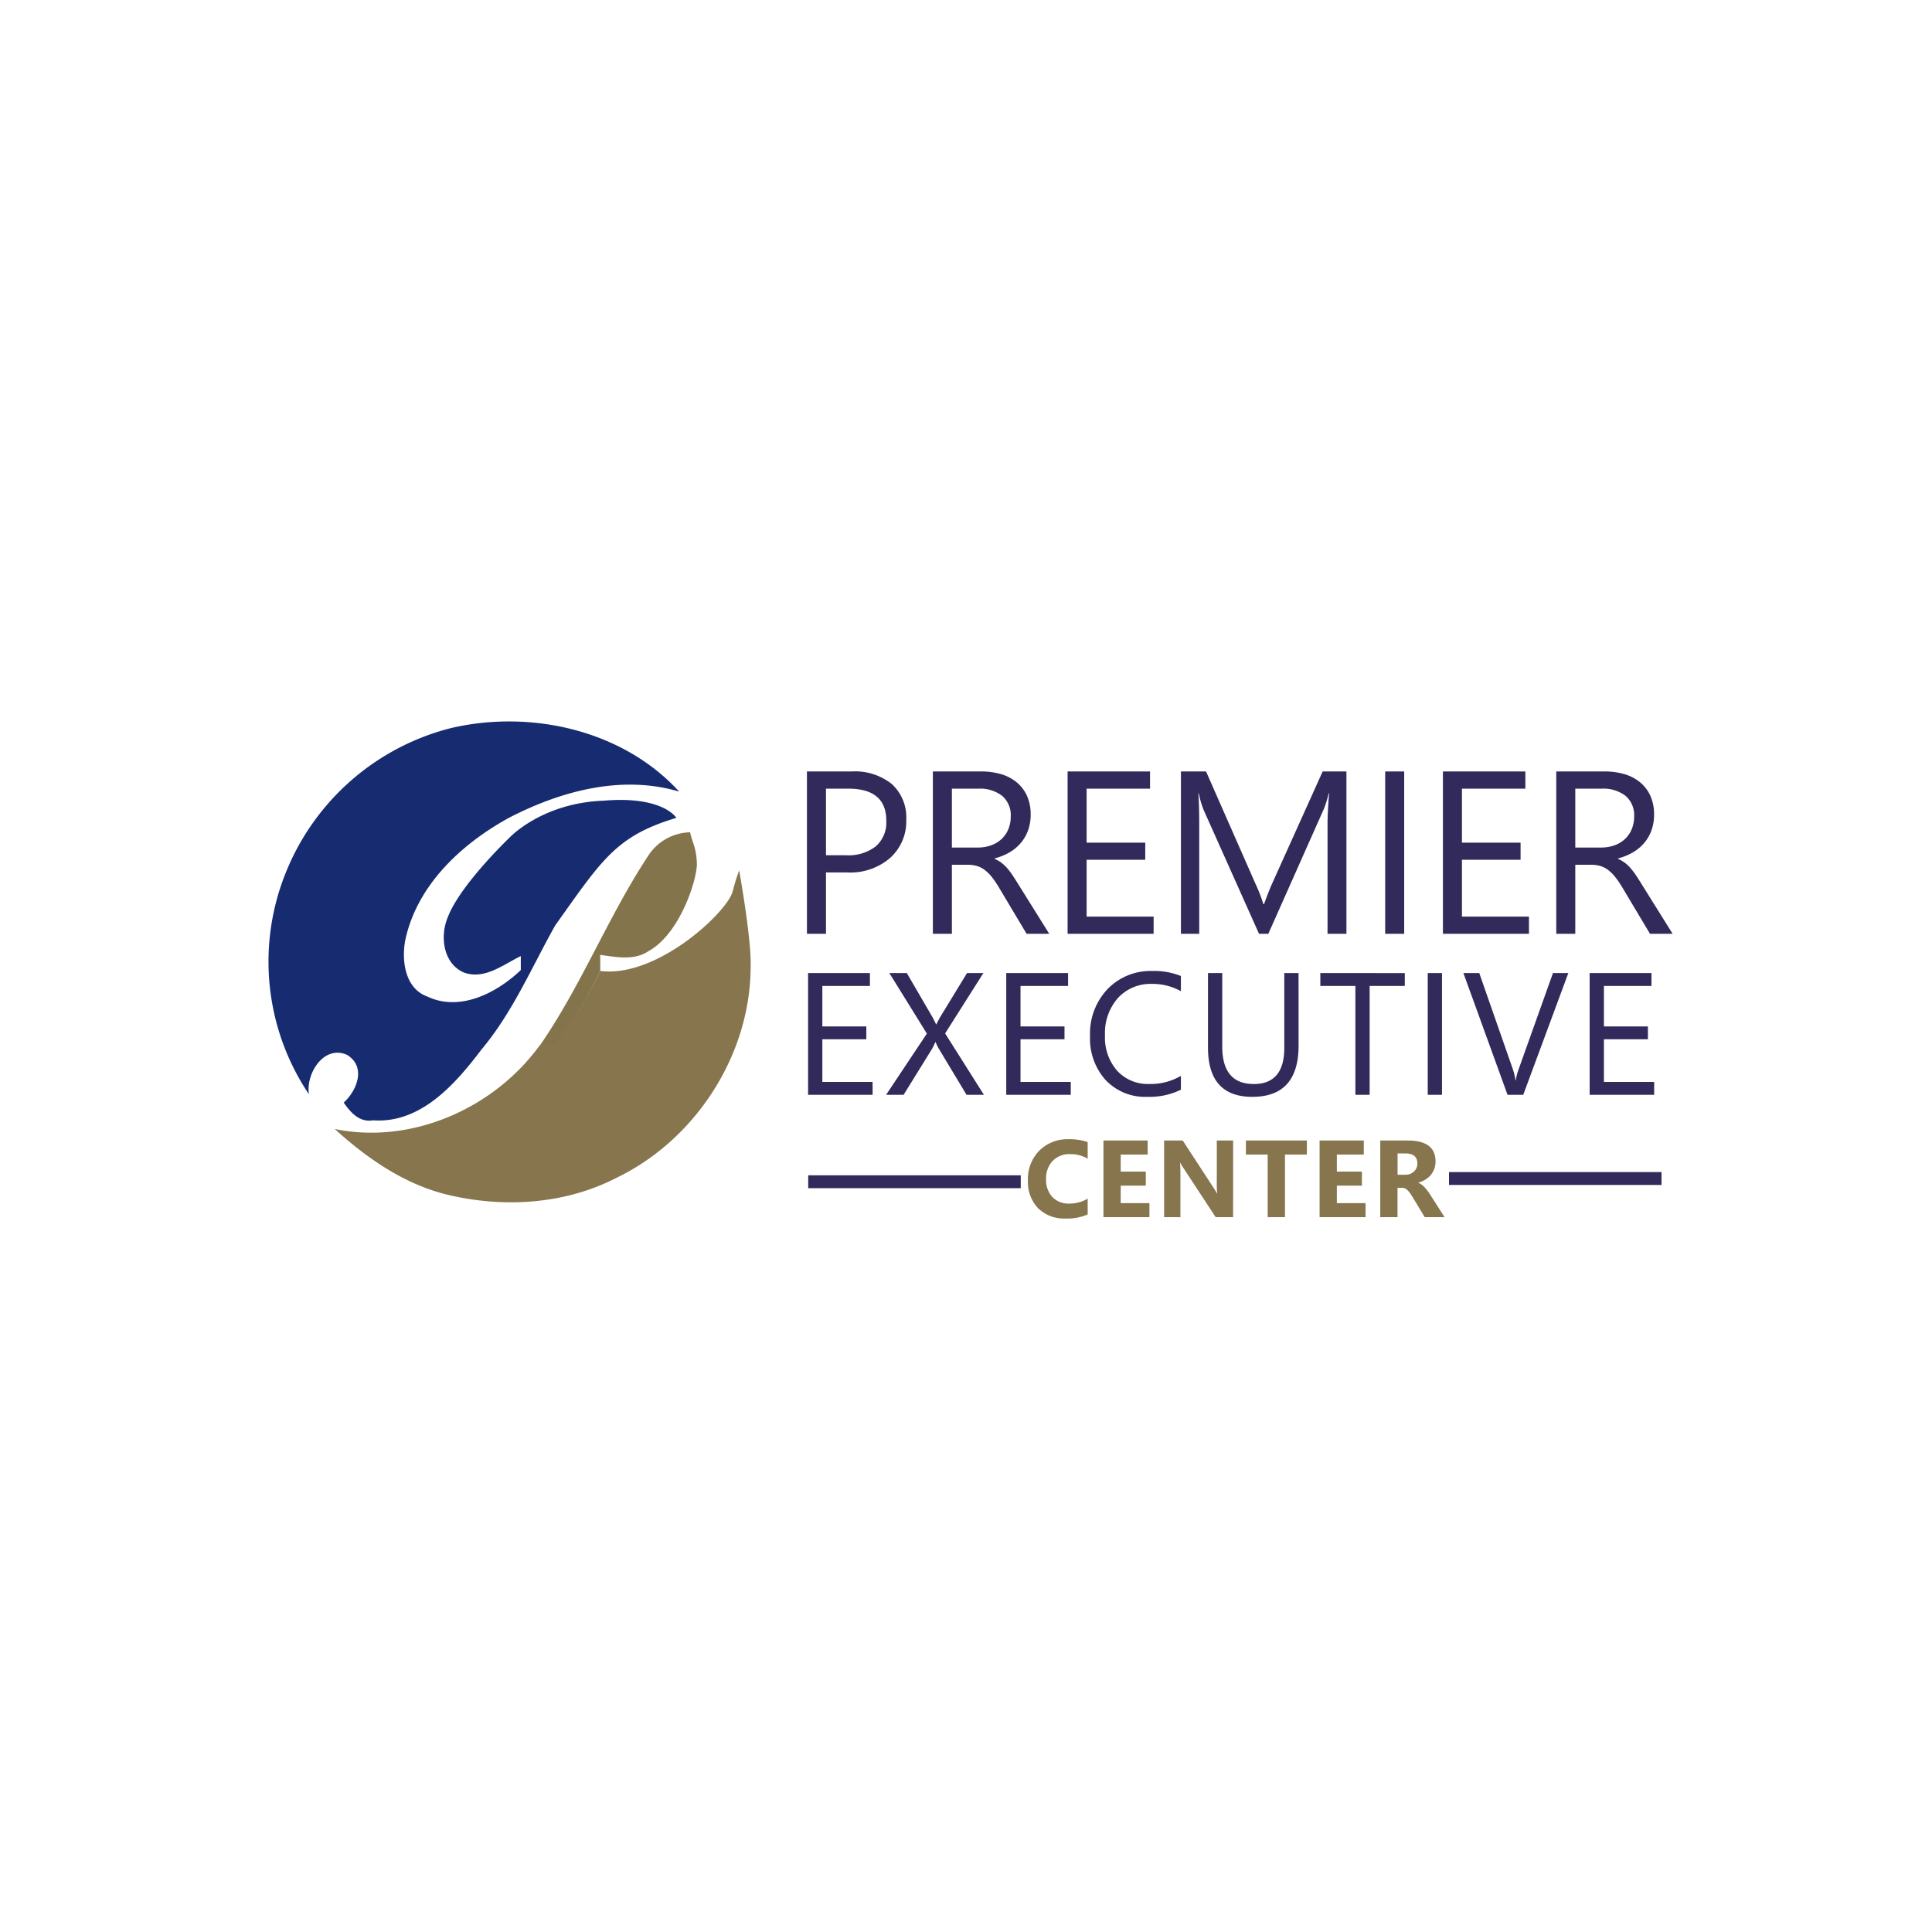
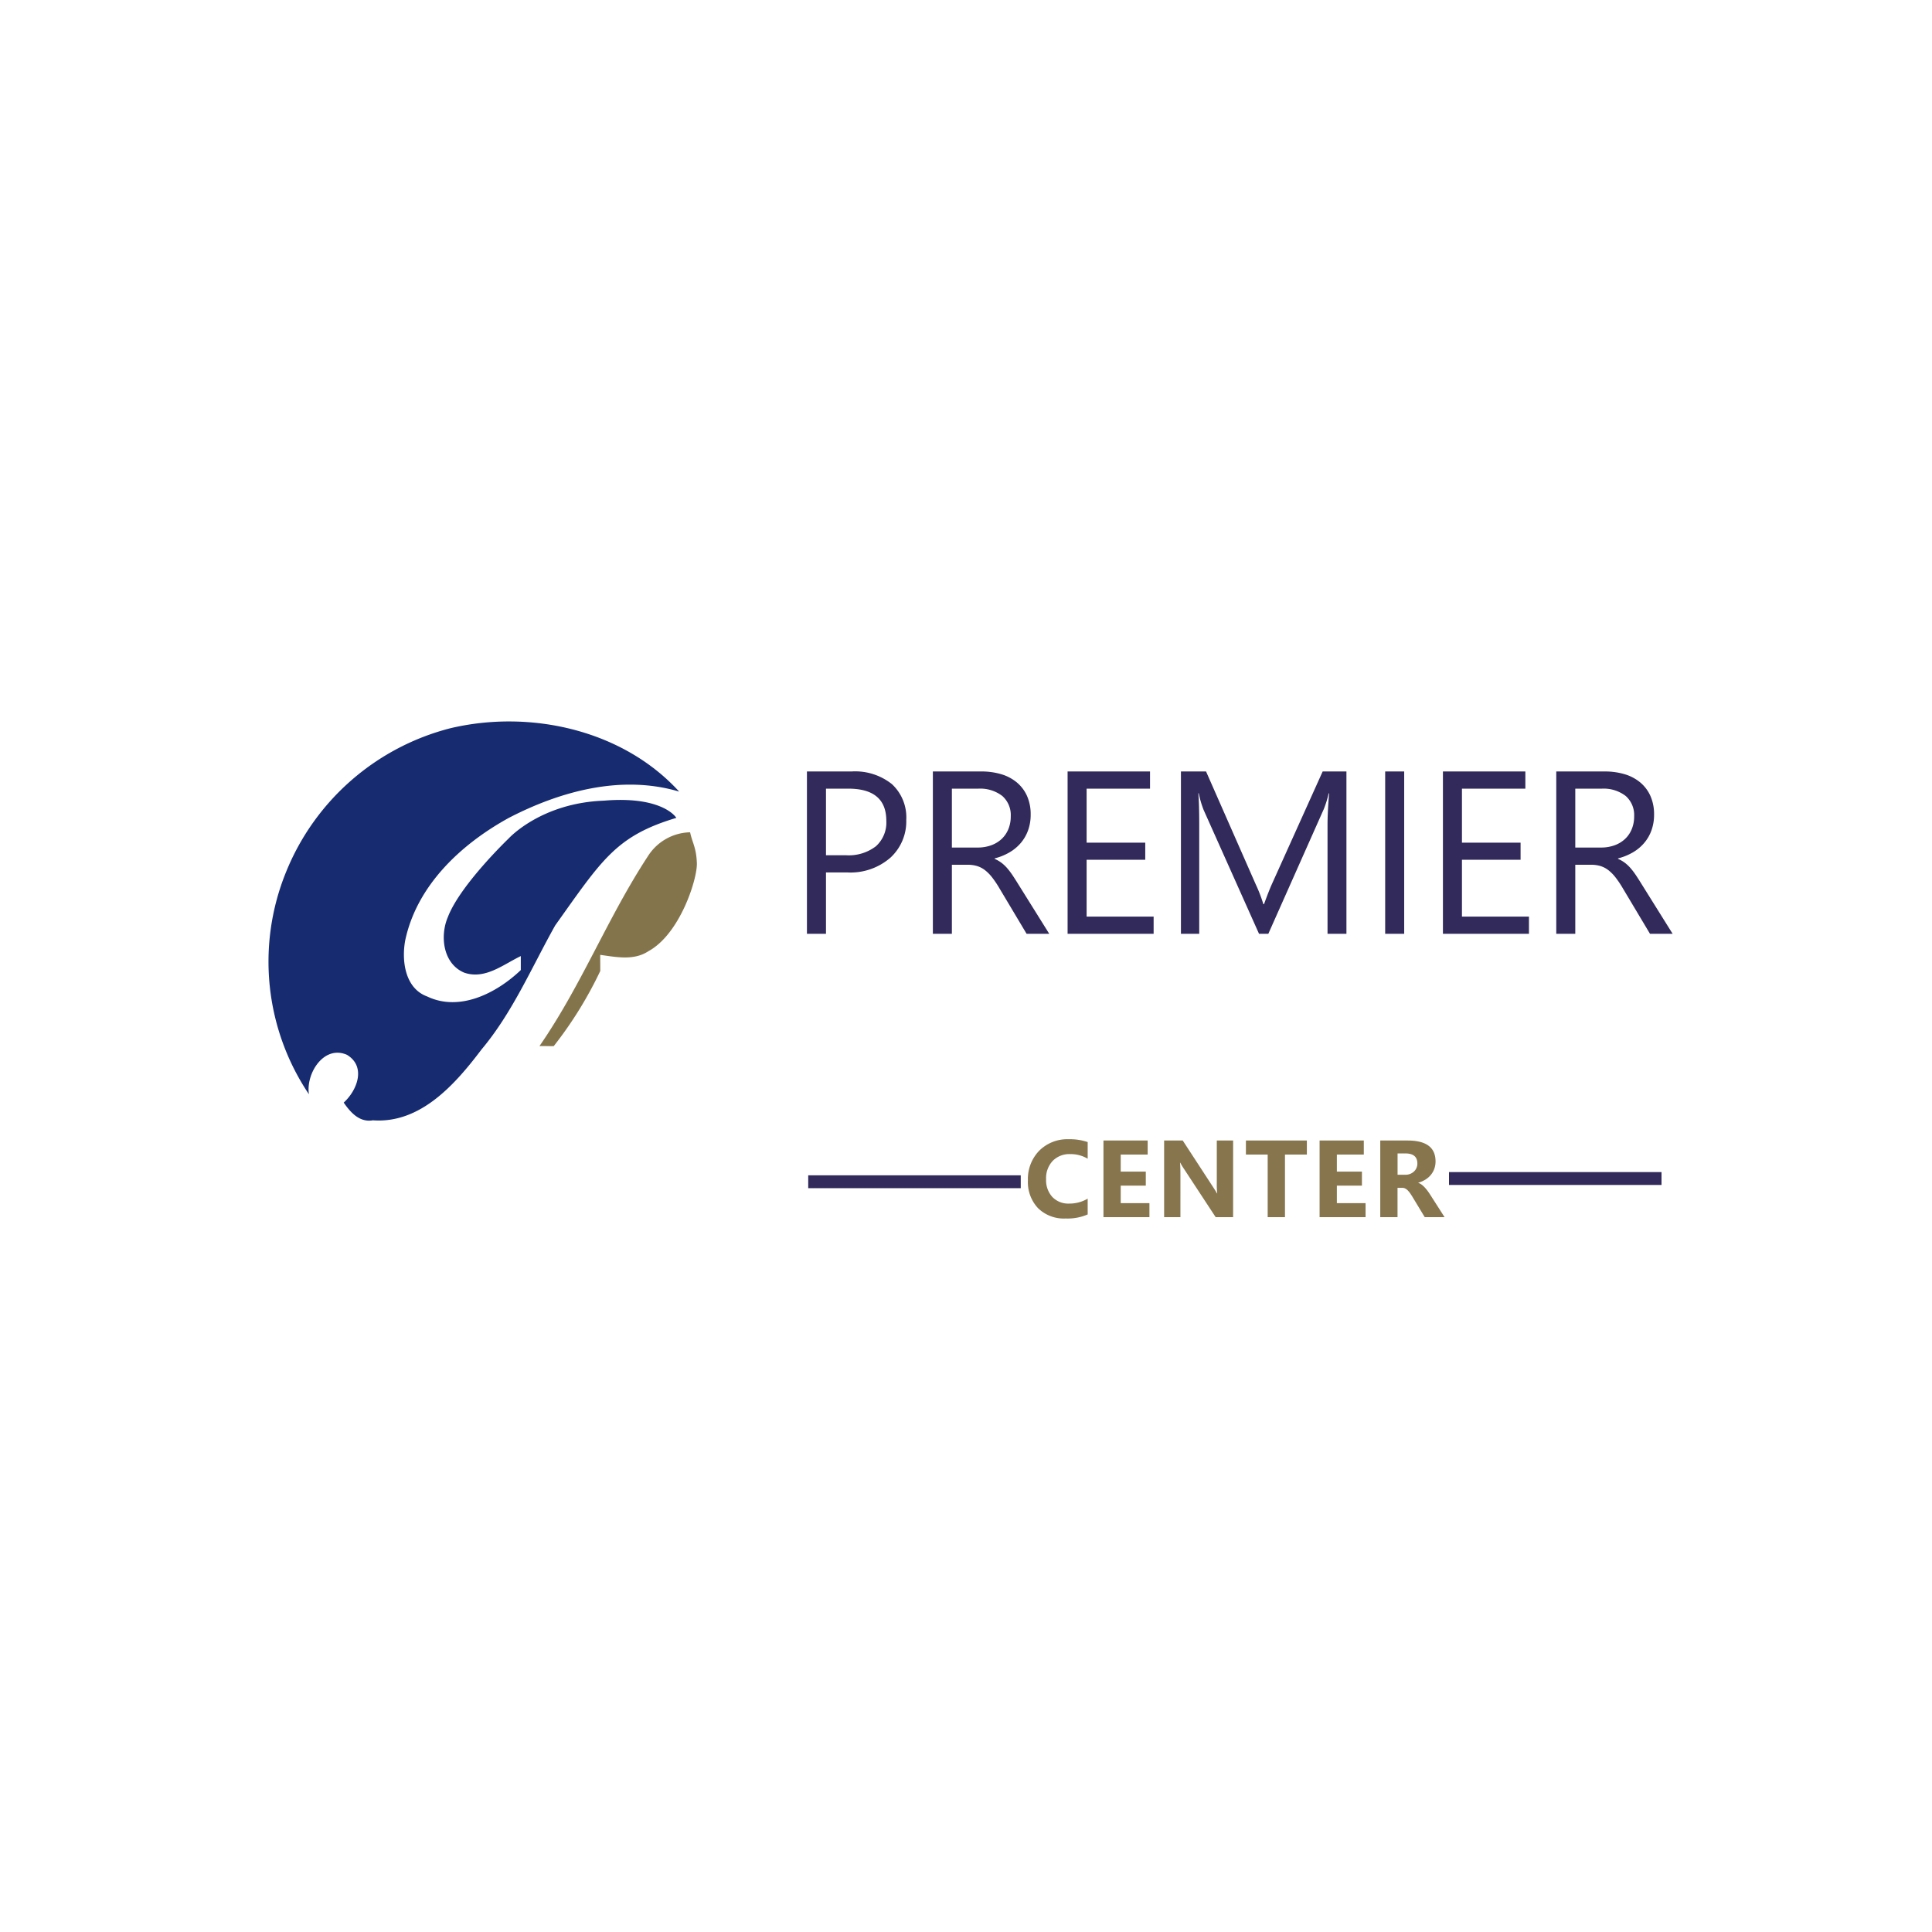
<svg xmlns="http://www.w3.org/2000/svg" width="300" height="300" viewBox="0 0 300 300">
  <defs>
    <clipPath id="clip-path">
      <rect id="Rectángulo_16" data-name="Rectángulo 16" width="300" height="300" transform="translate(3872 -195)" fill="#14b103" opacity="0.73" />
    </clipPath>
    <clipPath id="clip-path-2">
      <rect id="Rectángulo_14" data-name="Rectángulo 14" width="219" height="79" transform="translate(3000 -173)" fill="#bb0101" opacity="0.49" />
    </clipPath>
  </defs>
  <g id="Enmascarar_grupo_16" data-name="Enmascarar grupo 16" transform="translate(-3872 195)" clip-path="url(#clip-path)">
    <g id="Enmascarar_grupo_13" data-name="Enmascarar grupo 13" transform="translate(913 89)" clip-path="url(#clip-path-2)">
      <path id="Trazado_157" data-name="Trazado 157" d="M9.895-.423a7.849,7.849,0,0,1-3.4.631A5.737,5.737,0,0,1,2.183-1.4,5.886,5.886,0,0,1,.614-5.694a6.289,6.289,0,0,1,1.764-4.632A6.17,6.17,0,0,1,6.956-12.1a8.561,8.561,0,0,1,2.938.44v2.582a5.207,5.207,0,0,0-2.723-.714A3.612,3.612,0,0,0,4.466-8.741,3.912,3.912,0,0,0,3.437-5.885a3.837,3.837,0,0,0,.971,2.752A3.431,3.431,0,0,0,7.022-2.108a5.577,5.577,0,0,0,2.872-.764ZM19.482,0H12.344V-11.9h6.865V-9.72H15.025v2.648h3.893V-4.9H15.025v2.723h4.458ZM32.474,0H29.768L24.862-7.479a10.815,10.815,0,0,1-.6-.988h-.033q.066.631.066,1.926V0H21.766V-11.9h2.889l4.723,7.247q.324.49.6.971h.033a12.727,12.727,0,0,1-.066-1.635V-11.9h2.532ZM43.929-9.72h-3.4V0H37.845V-9.72H34.466V-11.9h9.463ZM53.044,0H45.905V-11.9H52.77V-9.72H48.586v2.648h3.893V-4.9H48.586v2.723h4.458ZM65.313,0h-3.08L60.382-3.063q-.208-.349-.4-.623a3.459,3.459,0,0,0-.386-.469,1.535,1.535,0,0,0-.407-.3,1.032,1.032,0,0,0-.461-.1h-.722V0H55.327V-11.9h4.25q4.333,0,4.333,3.237a3.352,3.352,0,0,1-.191,1.15,3.194,3.194,0,0,1-.54.95,3.42,3.42,0,0,1-.843.73,4.345,4.345,0,0,1-1.1.481v.033a1.706,1.706,0,0,1,.515.27,3.685,3.685,0,0,1,.481.436,6.08,6.08,0,0,1,.444.535q.212.286.386.56Zm-7.3-9.895v3.312H59.17a1.927,1.927,0,0,0,1.386-.5,1.662,1.662,0,0,0,.531-1.253q0-1.561-1.868-1.561Z" transform="translate(3118 -95)" fill="#86754d" />
      <g id="_192b70ff" data-name="#192b70ff" transform="translate(2993 -178)">
        <path id="Trazado_136" data-name="Trazado 136" d="M10.42,29.4A37.579,37.579,0,0,1,35.97,7.07c12.42-2.92,26.74.27,35.49,9.85-8.93-2.66-18.42-.08-26.45,4.08-7.4,4.07-14.28,10.47-16.09,19.03-.58,3.15-.04,7.44,3.41,8.7,5.07,2.43,10.82-.55,14.54-4.1V42.46c-2.74,1.31-5.54,3.68-8.77,2.58-3.29-1.36-3.83-5.66-2.56-8.63,1.91-5.01,9.47-12.238,9.47-12.238S50,18.683,59.772,18.326C68.251,17.612,70.728,20.5,71.018,21,61.646,23.815,59.5,27.474,52.21,37.7c-3.65,6.5-6.6,13.49-11.44,19.26-4.06,5.37-9.46,11.54-16.86,11-2.08.37-3.49-1.23-4.54-2.75,2.1-1.9,3.52-5.6.5-7.42-3.58-1.57-6.4,2.9-5.9,6.13A36.913,36.913,0,0,1,10.42,29.4Z" fill="#172b71" />
      </g>
      <g id="_84744bff" data-name="#84744bff" transform="translate(2993 -178)">
        <path id="Trazado_152" data-name="Trazado 152" d="M66.67,26.853a7.942,7.942,0,0,1,6.49-3.613c.33,1.6.959,2.343,1.05,4.78S71.6,39.04,66.67,41.71c-2.25,1.48-4.99.9-7.47.56,0,.62.01,1.88.01,2.5a61.488,61.488,0,0,1-7.223,11.667c-.46.03-1.769-.03-2.219,0C56.359,46.9,60.31,36.533,66.67,26.853Z" fill="#84744b" />
      </g>
      <g id="_86754dff" data-name="#86754dff" transform="translate(2993 -178)">
-         <path id="Trazado_153" data-name="Trazado 153" d="M79.749,32.483a33.258,33.258,0,0,1,1.03-3.33S82.7,39.84,82.56,44.03c.01,13.71-8.51,26.91-20.81,32.85-8.14,4.21-17.85,4.74-26.65,2.54-6.53-1.68-12.19-5.63-17.12-10.11,11.96,2.46,24.72-3.21,31.8-12.95l.42-.02c.45-.03,1.36-.1,1.82-.13a59.625,59.625,0,0,0,7.19-11.44C67.94,45.89,78.787,35.778,79.749,32.483Z" fill="#86754d" />
-       </g>
-       <path id="Trazado_155" data-name="Trazado 155" d="M12.5,0H2.479V-18.905h9.6v2H4.693v6.289h6.829v1.991H4.693V-2h7.8ZM29.782,0h-2.7L22.729-7.238a6.491,6.491,0,0,1-.435-.936h-.053q-.132.3-.448.936L17.311,0H14.595l6.328-9.505-5.827-9.4h2.716l3.863,6.645a13.328,13.328,0,0,1,.672,1.318H22.4a14.556,14.556,0,0,1,.738-1.371l4.021-6.592H29.7L23.758-9.532ZM43.27,0H33.25V-18.905h9.6v2H35.465v6.289h6.829v1.991H35.465V-2h7.8Zm17.1-.791A11.088,11.088,0,0,1,55.149.316a8.419,8.419,0,0,1-6.46-2.6A9.583,9.583,0,0,1,46.263-9.1a10.044,10.044,0,0,1,2.729-7.33,9.262,9.262,0,0,1,6.921-2.795,11.1,11.1,0,0,1,4.456.778v2.36a9.037,9.037,0,0,0-4.482-1.134,6.878,6.878,0,0,0-5.28,2.175,8.2,8.2,0,0,0-2.024,5.814,7.8,7.8,0,0,0,1.892,5.5,6.437,6.437,0,0,0,4.964,2.05A9.312,9.312,0,0,0,60.37-2.94ZM78.643-7.646q0,7.963-7.185,7.963-6.882,0-6.882-7.66V-18.905h2.215V-7.488q0,5.814,4.9,5.814,4.733,0,4.733-5.616V-18.905h2.215ZM95.137-16.9H89.678V0H87.464V-16.9H82.019v-2H95.137ZM100.912,0H98.7V-18.905h2.215ZM120.53-18.905,113.529,0H111.09l-6.855-18.905H106.7l5.234,14.99a8.9,8.9,0,0,1,.382,1.674h.053a8.212,8.212,0,0,1,.435-1.7l5.339-14.963ZM133.859,0h-10.02V-18.905h9.6v2h-7.383v6.289h6.829v1.991h-6.829V-2h7.8Z" transform="translate(3082 -114)" fill="#322a5b" />
+         </g>
      <path id="Trazado_156" data-name="Trazado 156" d="M6.258-9.527V0H3.3V-25.207H10.23A9.141,9.141,0,0,1,16.5-23.238a7.029,7.029,0,0,1,2.224,5.555,7.64,7.64,0,0,1-2.47,5.871A9.436,9.436,0,0,1,9.58-9.527Zm0-13.008V-12.2H9.352a6.917,6.917,0,0,0,4.667-1.4,4.948,4.948,0,0,0,1.608-3.946q0-4.992-5.906-4.992ZM40.925,0H37.409L33.191-7.066a15.391,15.391,0,0,0-1.125-1.679A6.413,6.413,0,0,0,30.95-9.879a3.866,3.866,0,0,0-1.23-.642,5.06,5.06,0,0,0-1.485-.2H25.808V0H22.855V-25.207h7.523a10.722,10.722,0,0,1,3.05.413,6.824,6.824,0,0,1,2.426,1.257,5.841,5.841,0,0,1,1.608,2.1,6.966,6.966,0,0,1,.58,2.944,7.09,7.09,0,0,1-.4,2.417,6.312,6.312,0,0,1-1.125,1.96,6.819,6.819,0,0,1-1.758,1.468,8.974,8.974,0,0,1-2.312.94v.07a5.317,5.317,0,0,1,1.1.642,6.046,6.046,0,0,1,.888.853,11.292,11.292,0,0,1,.835,1.116q.413.624.923,1.45ZM25.808-22.535v9.141h4.008a6.078,6.078,0,0,0,2.048-.334,4.741,4.741,0,0,0,1.626-.958,4.344,4.344,0,0,0,1.072-1.529,5.12,5.12,0,0,0,.387-2.03,3.952,3.952,0,0,0-1.31-3.155,5.626,5.626,0,0,0-3.788-1.134ZM57.135,0H43.776V-25.207h12.8v2.672H46.729v8.385h9.105V-11.5H46.729v8.824H57.135ZM87.074,0H84.139V-16.91q0-2,.246-4.9h-.07a15.679,15.679,0,0,1-.756,2.443L74.945,0H73.5l-8.6-19.23a15.066,15.066,0,0,1-.756-2.584h-.07q.141,1.512.141,4.939V0H61.375V-25.207h3.9L73.012-7.629a22.507,22.507,0,0,1,1.16,3.023h.105Q75.033-6.68,75.49-7.7l7.893-17.508h3.691Zm8.968,0H93.089V-25.207h2.953Zm19.374,0H102.057V-25.207h12.8v2.672H105.01v8.385h9.105V-11.5H105.01v8.824h10.406Zm22.31,0h-3.516l-4.219-7.066a15.391,15.391,0,0,0-1.125-1.679,6.413,6.413,0,0,0-1.116-1.134,3.866,3.866,0,0,0-1.23-.642,5.06,5.06,0,0,0-1.485-.2h-2.426V0h-2.953V-25.207h7.523a10.722,10.722,0,0,1,3.05.413,6.824,6.824,0,0,1,2.426,1.257,5.841,5.841,0,0,1,1.608,2.1,6.966,6.966,0,0,1,.58,2.944,7.09,7.09,0,0,1-.4,2.417,6.312,6.312,0,0,1-1.125,1.96,6.819,6.819,0,0,1-1.758,1.468,8.974,8.974,0,0,1-2.312.94v.07a5.317,5.317,0,0,1,1.1.642,6.046,6.046,0,0,1,.888.853,11.292,11.292,0,0,1,.835,1.116q.413.624.923,1.45ZM122.609-22.535v9.141h4.008a6.078,6.078,0,0,0,2.048-.334,4.741,4.741,0,0,0,1.626-.958,4.344,4.344,0,0,0,1.072-1.529,5.12,5.12,0,0,0,.387-2.03,3.952,3.952,0,0,0-1.31-3.155,5.626,5.626,0,0,0-3.788-1.134Z" transform="translate(3081 -139)" fill="#322a5b" />
      <path id="Trazado_158" data-name="Trazado 158" d="M33,0H0" transform="translate(3084.5 -100.5)" fill="none" stroke="#322a5b" stroke-width="2" />
      <path id="Trazado_154" data-name="Trazado 154" d="M33,0H0" transform="translate(3184 -101)" fill="none" stroke="#322a5b" stroke-width="2" />
    </g>
  </g>
</svg>